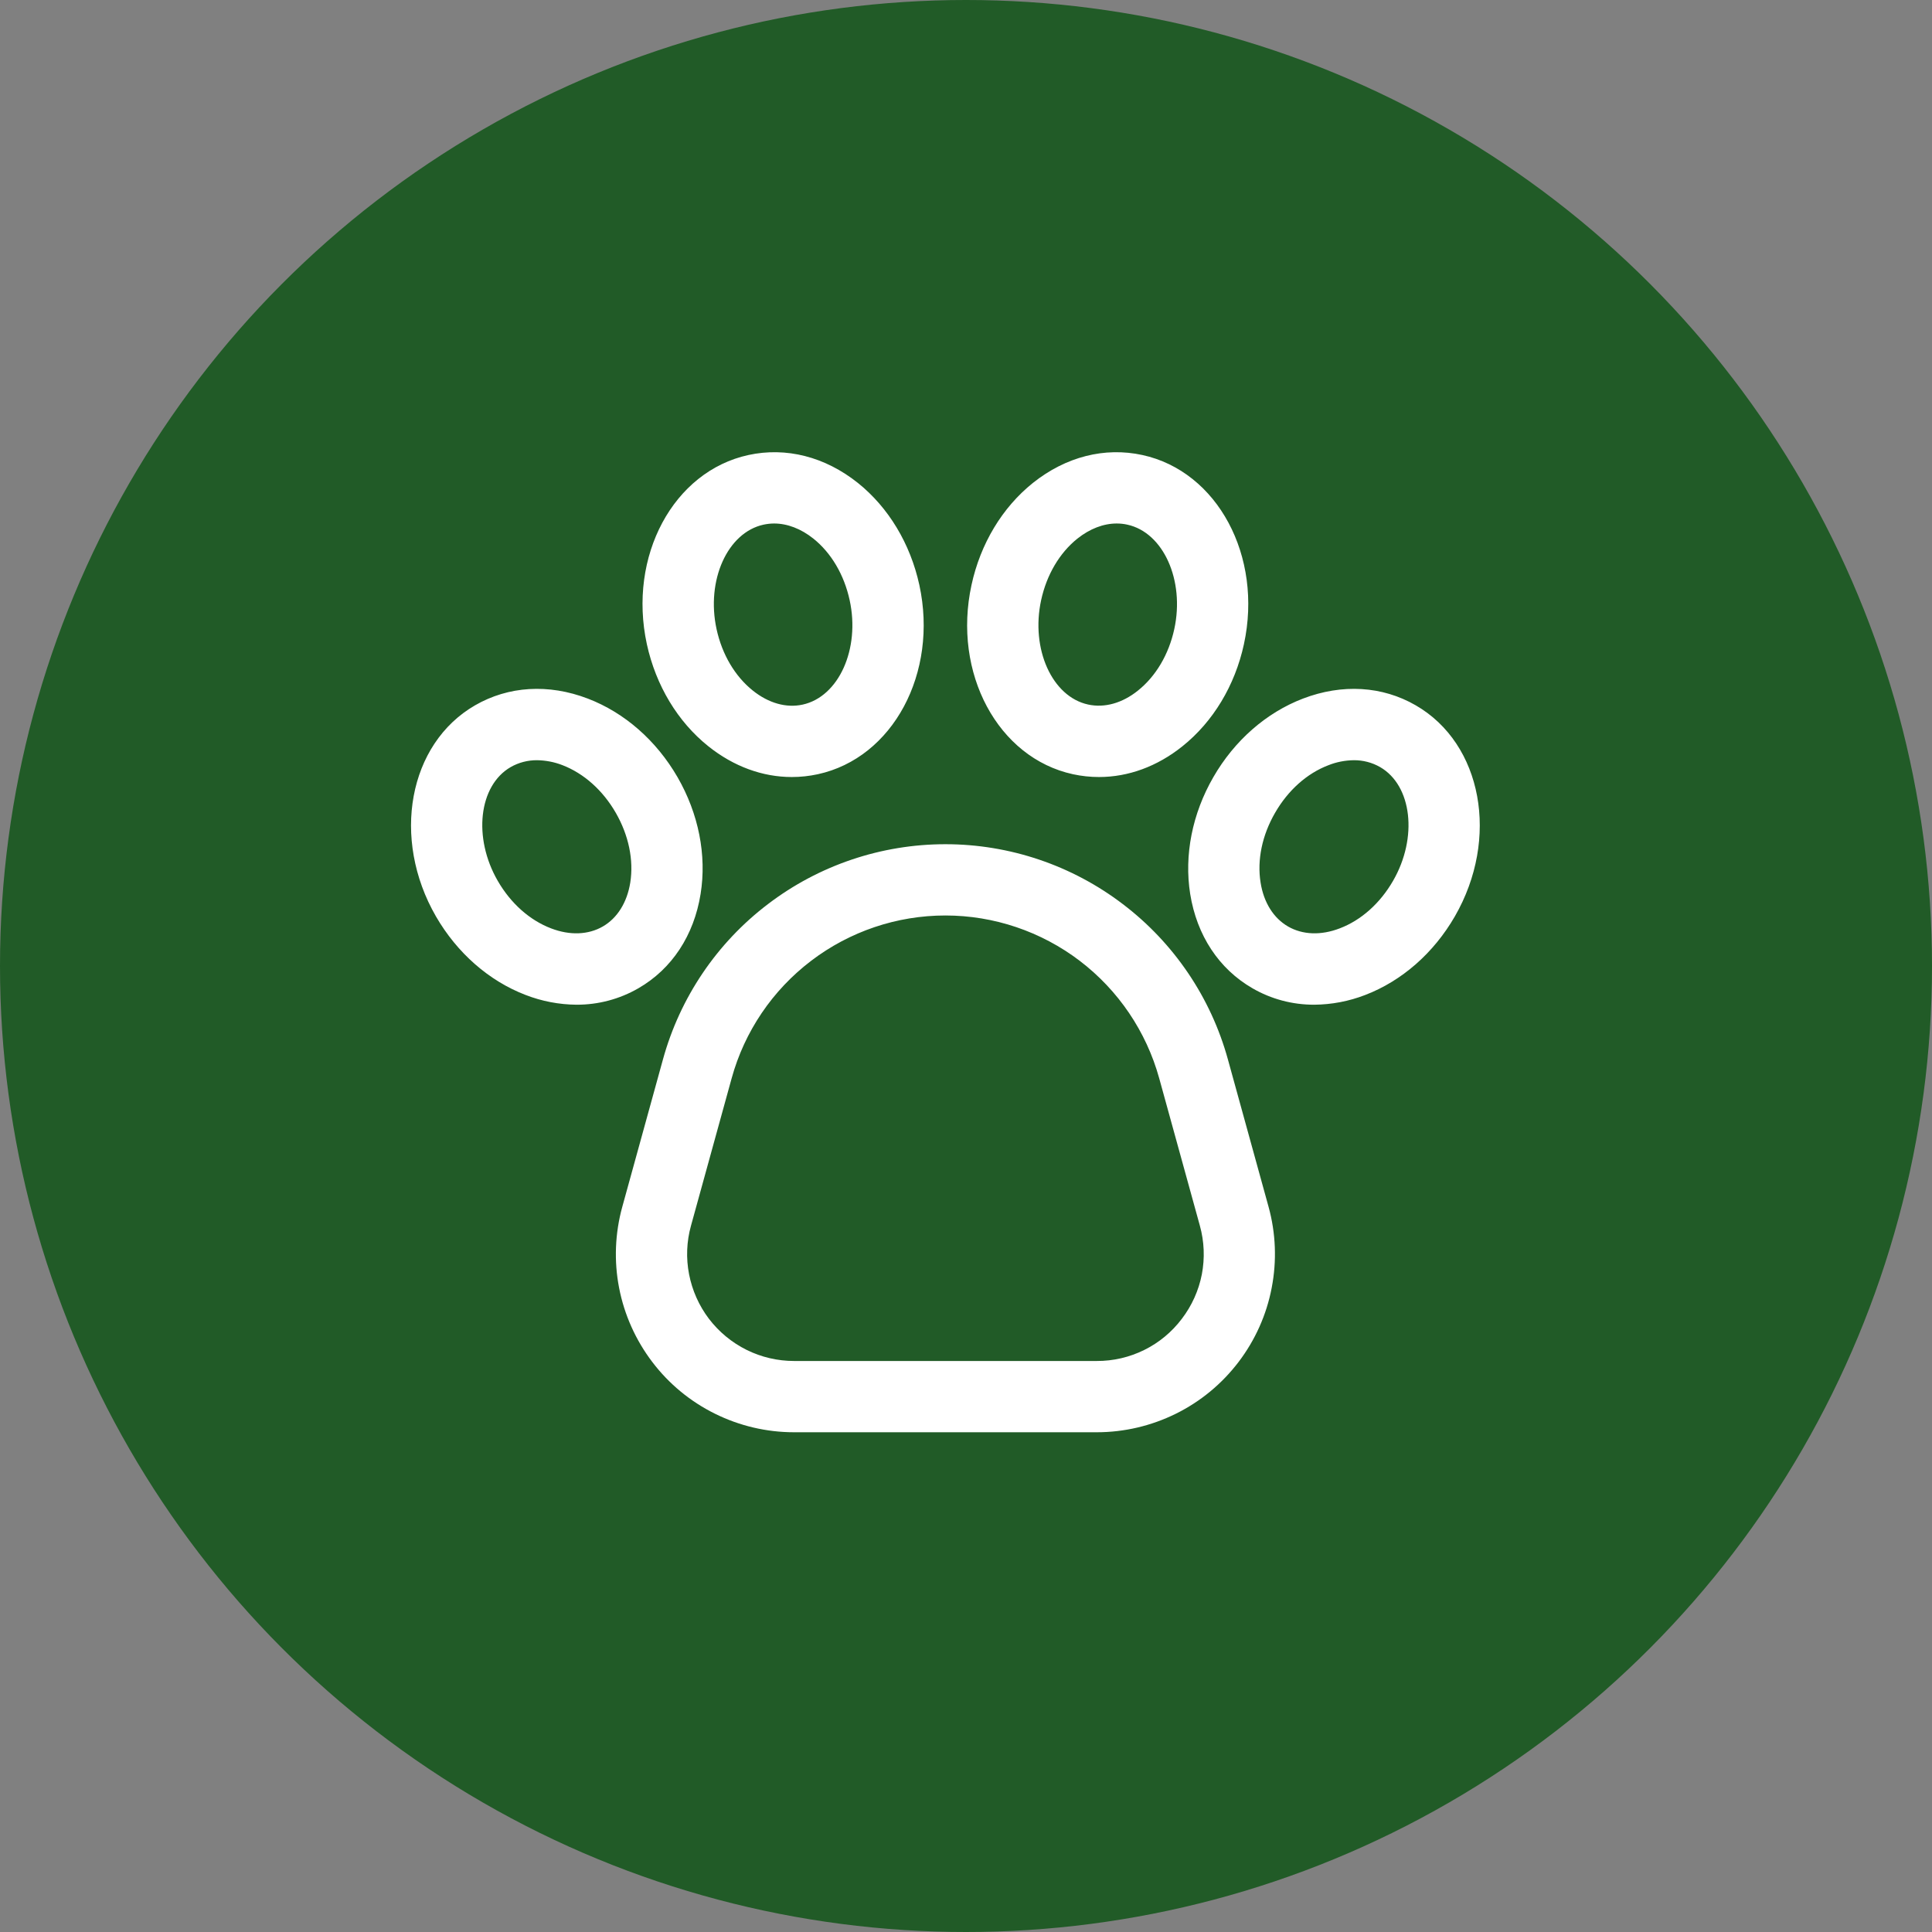
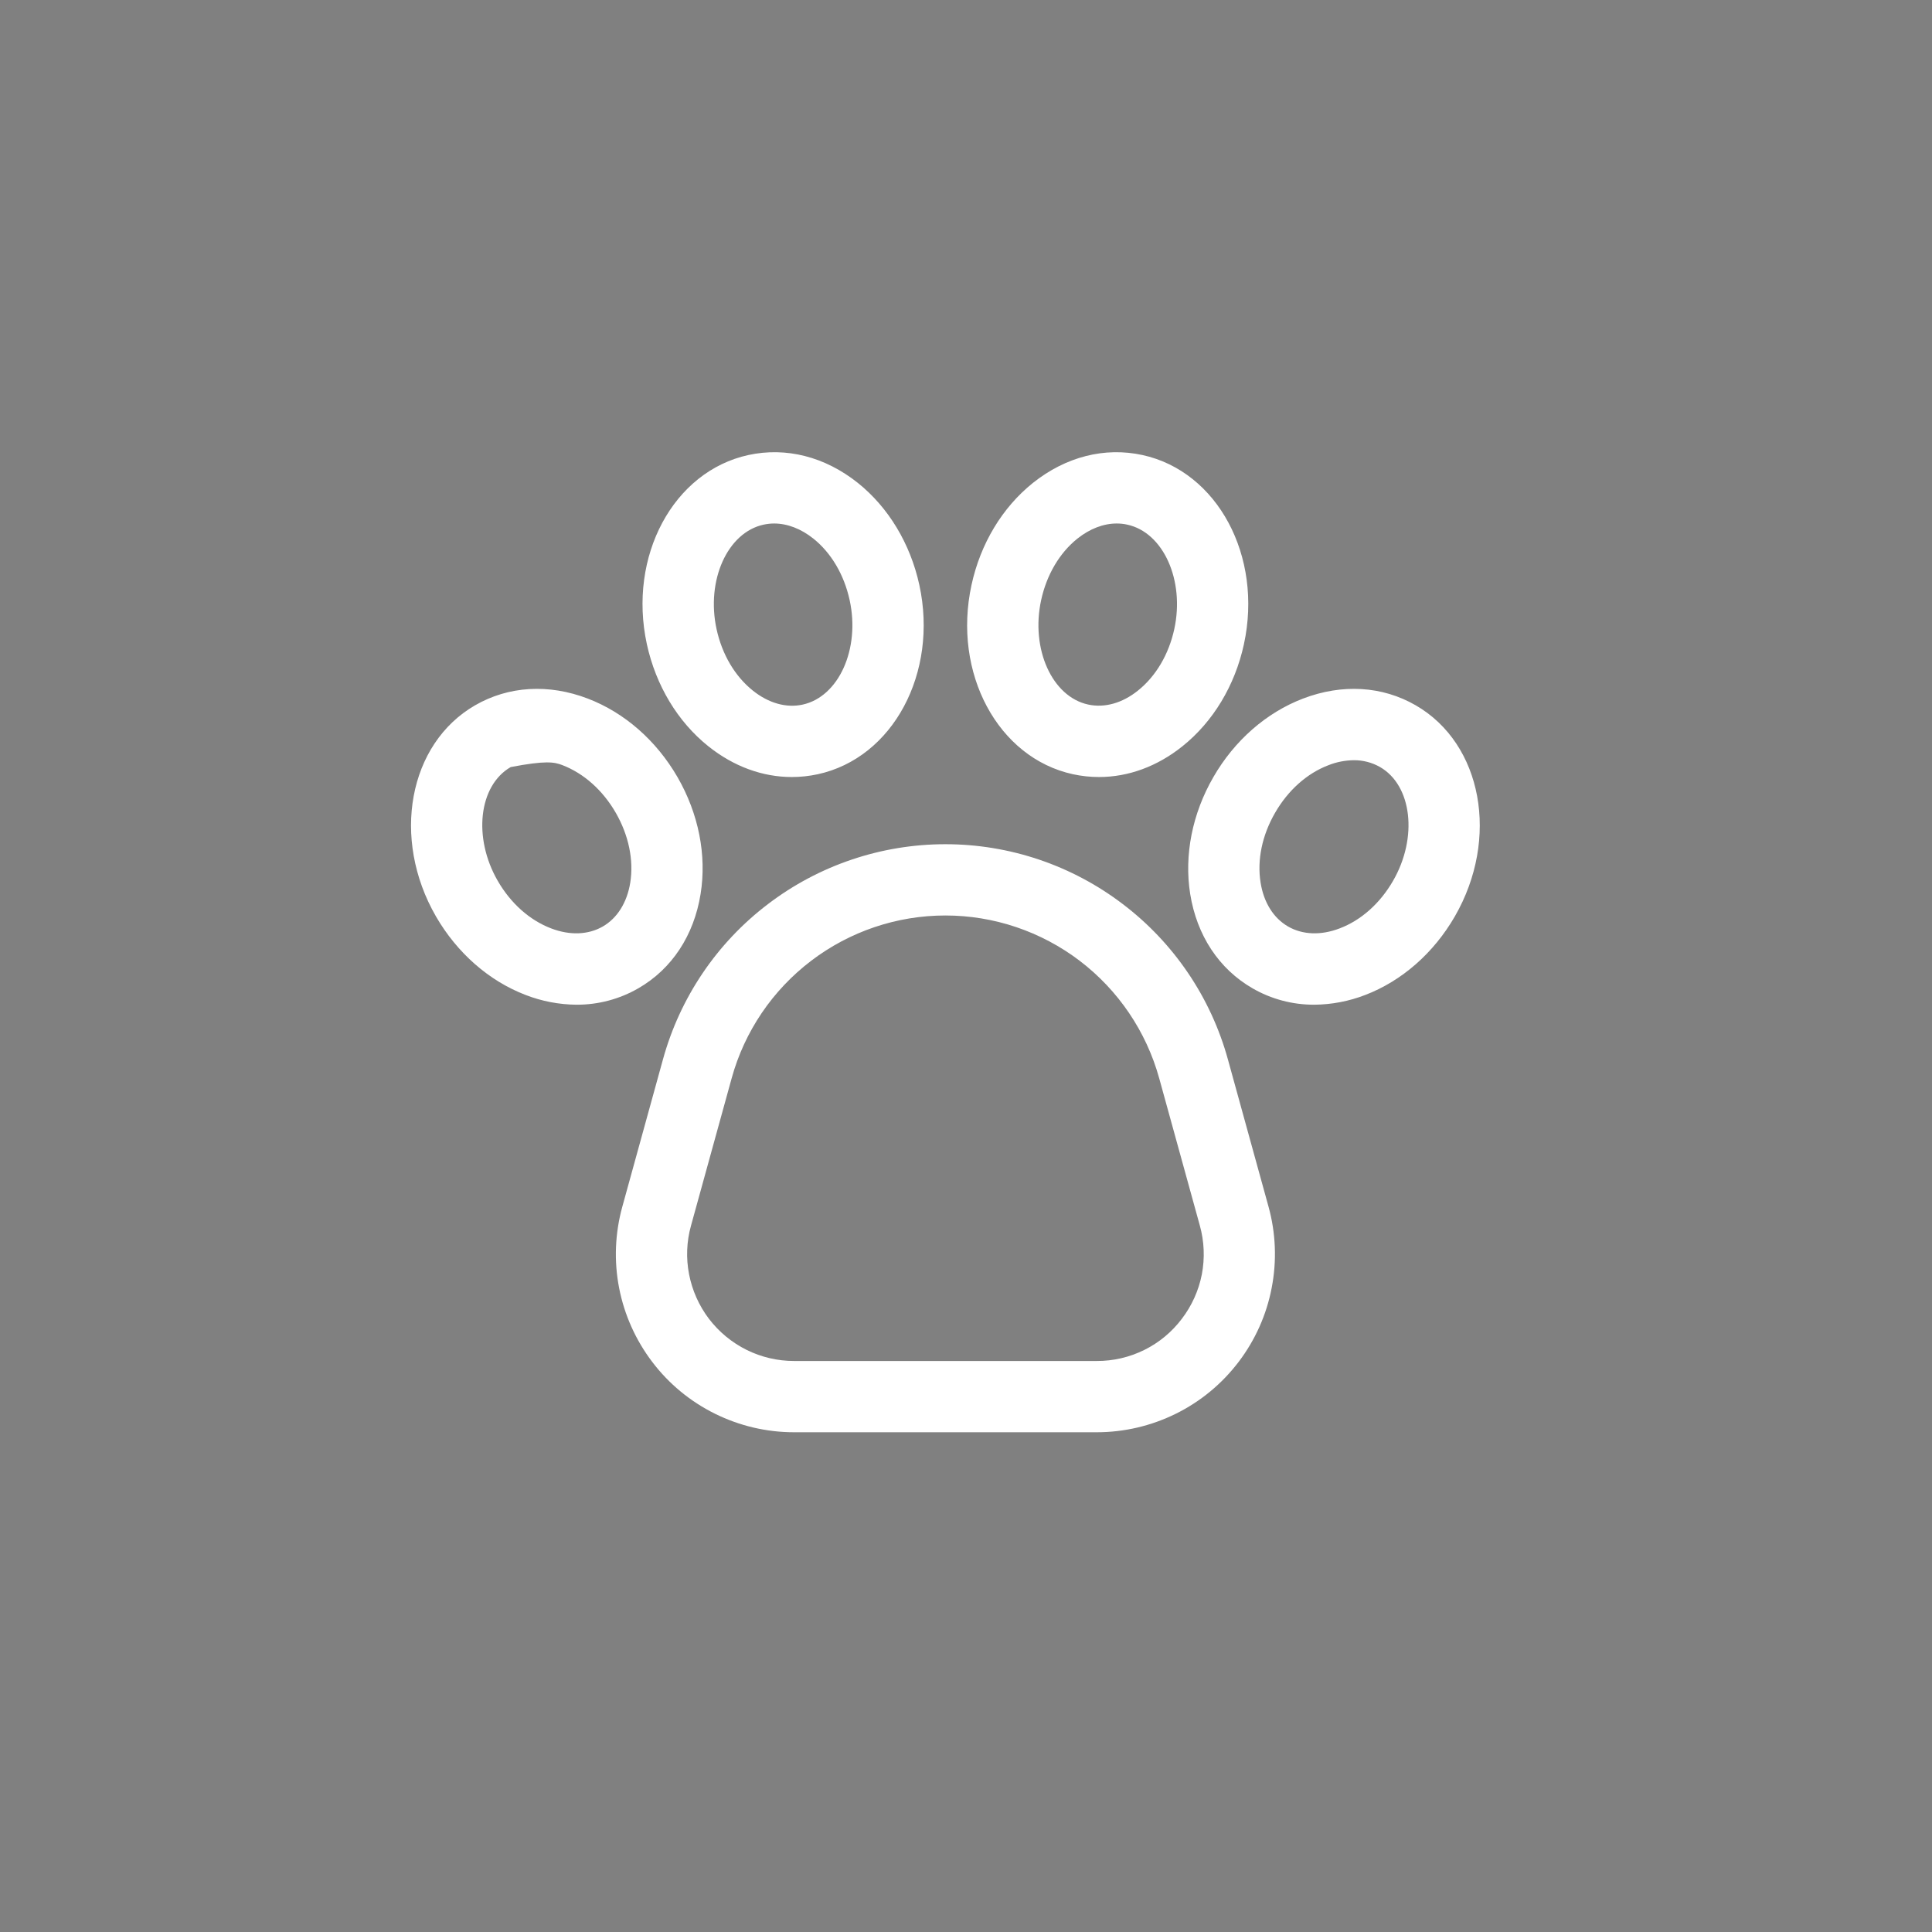
<svg xmlns="http://www.w3.org/2000/svg" width="27" height="27" viewBox="0 0 27 27" fill="none">
  <rect x="0" y="0" width="27" height="27" fill="#808080" stroke="none" />
-   <circle cx="13.5" cy="13.5" r="13.5" fill="#215B27" />
-   <path d="M17.16 14.805C16.922 13.941 16.406 13.178 15.693 12.636C14.98 12.092 14.108 11.798 13.212 11.798C12.316 11.798 11.444 12.092 10.731 12.636C10.018 13.178 9.503 13.941 9.265 14.805L8.697 16.864C8.595 17.233 8.579 17.622 8.652 17.998C8.725 18.375 8.884 18.729 9.116 19.034C9.348 19.34 9.648 19.587 9.992 19.757C10.335 19.927 10.713 20.016 11.097 20.016H15.327C15.711 20.016 16.089 19.927 16.433 19.757C16.777 19.587 17.076 19.34 17.309 19.034C17.541 18.729 17.7 18.375 17.772 17.998C17.845 17.622 17.83 17.233 17.728 16.864L17.16 14.805ZM16.516 18.431C16.377 18.615 16.198 18.764 15.991 18.866C15.785 18.968 15.558 19.021 15.327 19.02H11.097C10.867 19.02 10.64 18.967 10.434 18.865C10.227 18.762 10.048 18.614 9.908 18.431C9.769 18.248 9.674 18.035 9.63 17.809C9.586 17.583 9.595 17.35 9.657 17.128L10.225 15.069C10.405 14.415 10.795 13.839 11.335 13.428C11.874 13.017 12.534 12.794 13.212 12.794C13.89 12.794 14.55 13.017 15.09 13.428C15.629 13.839 16.019 14.415 16.2 15.069L16.768 17.128C16.83 17.35 16.839 17.583 16.796 17.809C16.752 18.035 16.656 18.248 16.516 18.431V18.431ZM9.791 12.493C9.878 11.951 9.763 11.371 9.468 10.86C9.172 10.348 8.727 9.959 8.215 9.763C7.667 9.553 7.107 9.587 6.639 9.857C5.709 10.394 5.464 11.718 6.093 12.808C6.389 13.319 6.834 13.709 7.346 13.905C7.573 13.993 7.814 14.039 8.057 14.041C8.361 14.042 8.659 13.963 8.922 13.811C9.39 13.541 9.698 13.073 9.791 12.493ZM8.808 12.335C8.763 12.613 8.627 12.831 8.424 12.948C8.221 13.065 7.964 13.075 7.701 12.974C7.402 12.86 7.137 12.624 6.956 12.31C6.607 11.706 6.69 10.978 7.137 10.72C7.249 10.656 7.377 10.623 7.506 10.624C7.627 10.626 7.747 10.649 7.86 10.693C8.159 10.808 8.424 11.044 8.605 11.358C8.786 11.672 8.858 12.019 8.808 12.335ZM9.899 10.429C10.253 10.712 10.657 10.859 11.065 10.859C11.188 10.859 11.309 10.846 11.429 10.82C12.479 10.592 13.115 9.405 12.848 8.175C12.722 7.598 12.417 7.092 11.989 6.749C11.53 6.383 10.987 6.244 10.459 6.359C9.41 6.587 8.773 7.773 9.04 9.003C9.166 9.58 9.471 10.087 9.899 10.429ZM10.671 7.332C10.719 7.322 10.769 7.316 10.818 7.316C11.003 7.316 11.194 7.389 11.367 7.527C11.617 7.727 11.797 8.033 11.874 8.387C12.023 9.069 11.722 9.737 11.217 9.847C10.988 9.897 10.741 9.827 10.521 9.651C10.271 9.451 10.091 9.146 10.014 8.792C9.866 8.11 10.166 7.442 10.671 7.332ZM19.785 9.857C19.318 9.587 18.758 9.553 18.209 9.763C17.697 9.959 17.252 10.348 16.957 10.86C16.662 11.371 16.547 11.951 16.633 12.493C16.726 13.073 17.035 13.541 17.503 13.811C17.765 13.963 18.064 14.042 18.367 14.041C18.61 14.039 18.852 13.993 19.079 13.905C19.591 13.709 20.036 13.319 20.331 12.808C20.96 11.718 20.716 10.394 19.785 9.857ZM19.468 12.31C19.287 12.624 19.023 12.86 18.723 12.974C18.46 13.075 18.204 13.065 18.001 12.948C17.798 12.831 17.661 12.613 17.617 12.335C17.566 12.019 17.638 11.672 17.82 11.358C18.001 11.044 18.265 10.808 18.565 10.694C18.677 10.649 18.797 10.626 18.919 10.624C19.048 10.623 19.175 10.656 19.287 10.72C19.734 10.978 19.817 11.706 19.468 12.31ZM14.995 10.82C15.115 10.846 15.237 10.859 15.359 10.859C15.768 10.859 16.172 10.712 16.525 10.429C16.953 10.087 17.259 9.58 17.384 9.003C17.651 7.773 17.015 6.587 15.965 6.359C15.437 6.244 14.894 6.383 14.435 6.749C14.007 7.092 13.702 7.598 13.577 8.175C13.309 9.405 13.946 10.592 14.995 10.82ZM14.55 8.387C14.627 8.033 14.807 7.727 15.057 7.527C15.231 7.389 15.421 7.316 15.606 7.316C15.656 7.316 15.705 7.321 15.754 7.332C16.258 7.441 16.559 8.11 16.411 8.791C16.334 9.146 16.153 9.451 15.903 9.651C15.684 9.827 15.436 9.896 15.207 9.846C14.703 9.737 14.402 9.069 14.55 8.387Z" fill="white" />
+   <path d="M17.16 14.805C16.922 13.941 16.406 13.178 15.693 12.636C14.98 12.092 14.108 11.798 13.212 11.798C12.316 11.798 11.444 12.092 10.731 12.636C10.018 13.178 9.503 13.941 9.265 14.805L8.697 16.864C8.595 17.233 8.579 17.622 8.652 17.998C8.725 18.375 8.884 18.729 9.116 19.034C9.348 19.34 9.648 19.587 9.992 19.757C10.335 19.927 10.713 20.016 11.097 20.016H15.327C15.711 20.016 16.089 19.927 16.433 19.757C16.777 19.587 17.076 19.34 17.309 19.034C17.541 18.729 17.7 18.375 17.772 17.998C17.845 17.622 17.83 17.233 17.728 16.864L17.16 14.805ZM16.516 18.431C16.377 18.615 16.198 18.764 15.991 18.866C15.785 18.968 15.558 19.021 15.327 19.02H11.097C10.867 19.02 10.64 18.967 10.434 18.865C10.227 18.762 10.048 18.614 9.908 18.431C9.769 18.248 9.674 18.035 9.63 17.809C9.586 17.583 9.595 17.35 9.657 17.128L10.225 15.069C10.405 14.415 10.795 13.839 11.335 13.428C11.874 13.017 12.534 12.794 13.212 12.794C13.89 12.794 14.55 13.017 15.09 13.428C15.629 13.839 16.019 14.415 16.2 15.069L16.768 17.128C16.83 17.35 16.839 17.583 16.796 17.809C16.752 18.035 16.656 18.248 16.516 18.431V18.431ZM9.791 12.493C9.878 11.951 9.763 11.371 9.468 10.86C9.172 10.348 8.727 9.959 8.215 9.763C7.667 9.553 7.107 9.587 6.639 9.857C5.709 10.394 5.464 11.718 6.093 12.808C6.389 13.319 6.834 13.709 7.346 13.905C7.573 13.993 7.814 14.039 8.057 14.041C8.361 14.042 8.659 13.963 8.922 13.811C9.39 13.541 9.698 13.073 9.791 12.493ZM8.808 12.335C8.763 12.613 8.627 12.831 8.424 12.948C8.221 13.065 7.964 13.075 7.701 12.974C7.402 12.86 7.137 12.624 6.956 12.31C6.607 11.706 6.69 10.978 7.137 10.72C7.627 10.626 7.747 10.649 7.86 10.693C8.159 10.808 8.424 11.044 8.605 11.358C8.786 11.672 8.858 12.019 8.808 12.335ZM9.899 10.429C10.253 10.712 10.657 10.859 11.065 10.859C11.188 10.859 11.309 10.846 11.429 10.82C12.479 10.592 13.115 9.405 12.848 8.175C12.722 7.598 12.417 7.092 11.989 6.749C11.53 6.383 10.987 6.244 10.459 6.359C9.41 6.587 8.773 7.773 9.04 9.003C9.166 9.58 9.471 10.087 9.899 10.429ZM10.671 7.332C10.719 7.322 10.769 7.316 10.818 7.316C11.003 7.316 11.194 7.389 11.367 7.527C11.617 7.727 11.797 8.033 11.874 8.387C12.023 9.069 11.722 9.737 11.217 9.847C10.988 9.897 10.741 9.827 10.521 9.651C10.271 9.451 10.091 9.146 10.014 8.792C9.866 8.11 10.166 7.442 10.671 7.332ZM19.785 9.857C19.318 9.587 18.758 9.553 18.209 9.763C17.697 9.959 17.252 10.348 16.957 10.86C16.662 11.371 16.547 11.951 16.633 12.493C16.726 13.073 17.035 13.541 17.503 13.811C17.765 13.963 18.064 14.042 18.367 14.041C18.61 14.039 18.852 13.993 19.079 13.905C19.591 13.709 20.036 13.319 20.331 12.808C20.96 11.718 20.716 10.394 19.785 9.857ZM19.468 12.31C19.287 12.624 19.023 12.86 18.723 12.974C18.46 13.075 18.204 13.065 18.001 12.948C17.798 12.831 17.661 12.613 17.617 12.335C17.566 12.019 17.638 11.672 17.82 11.358C18.001 11.044 18.265 10.808 18.565 10.694C18.677 10.649 18.797 10.626 18.919 10.624C19.048 10.623 19.175 10.656 19.287 10.72C19.734 10.978 19.817 11.706 19.468 12.31ZM14.995 10.82C15.115 10.846 15.237 10.859 15.359 10.859C15.768 10.859 16.172 10.712 16.525 10.429C16.953 10.087 17.259 9.58 17.384 9.003C17.651 7.773 17.015 6.587 15.965 6.359C15.437 6.244 14.894 6.383 14.435 6.749C14.007 7.092 13.702 7.598 13.577 8.175C13.309 9.405 13.946 10.592 14.995 10.82ZM14.55 8.387C14.627 8.033 14.807 7.727 15.057 7.527C15.231 7.389 15.421 7.316 15.606 7.316C15.656 7.316 15.705 7.321 15.754 7.332C16.258 7.441 16.559 8.11 16.411 8.791C16.334 9.146 16.153 9.451 15.903 9.651C15.684 9.827 15.436 9.896 15.207 9.846C14.703 9.737 14.402 9.069 14.55 8.387Z" fill="white" />
</svg>